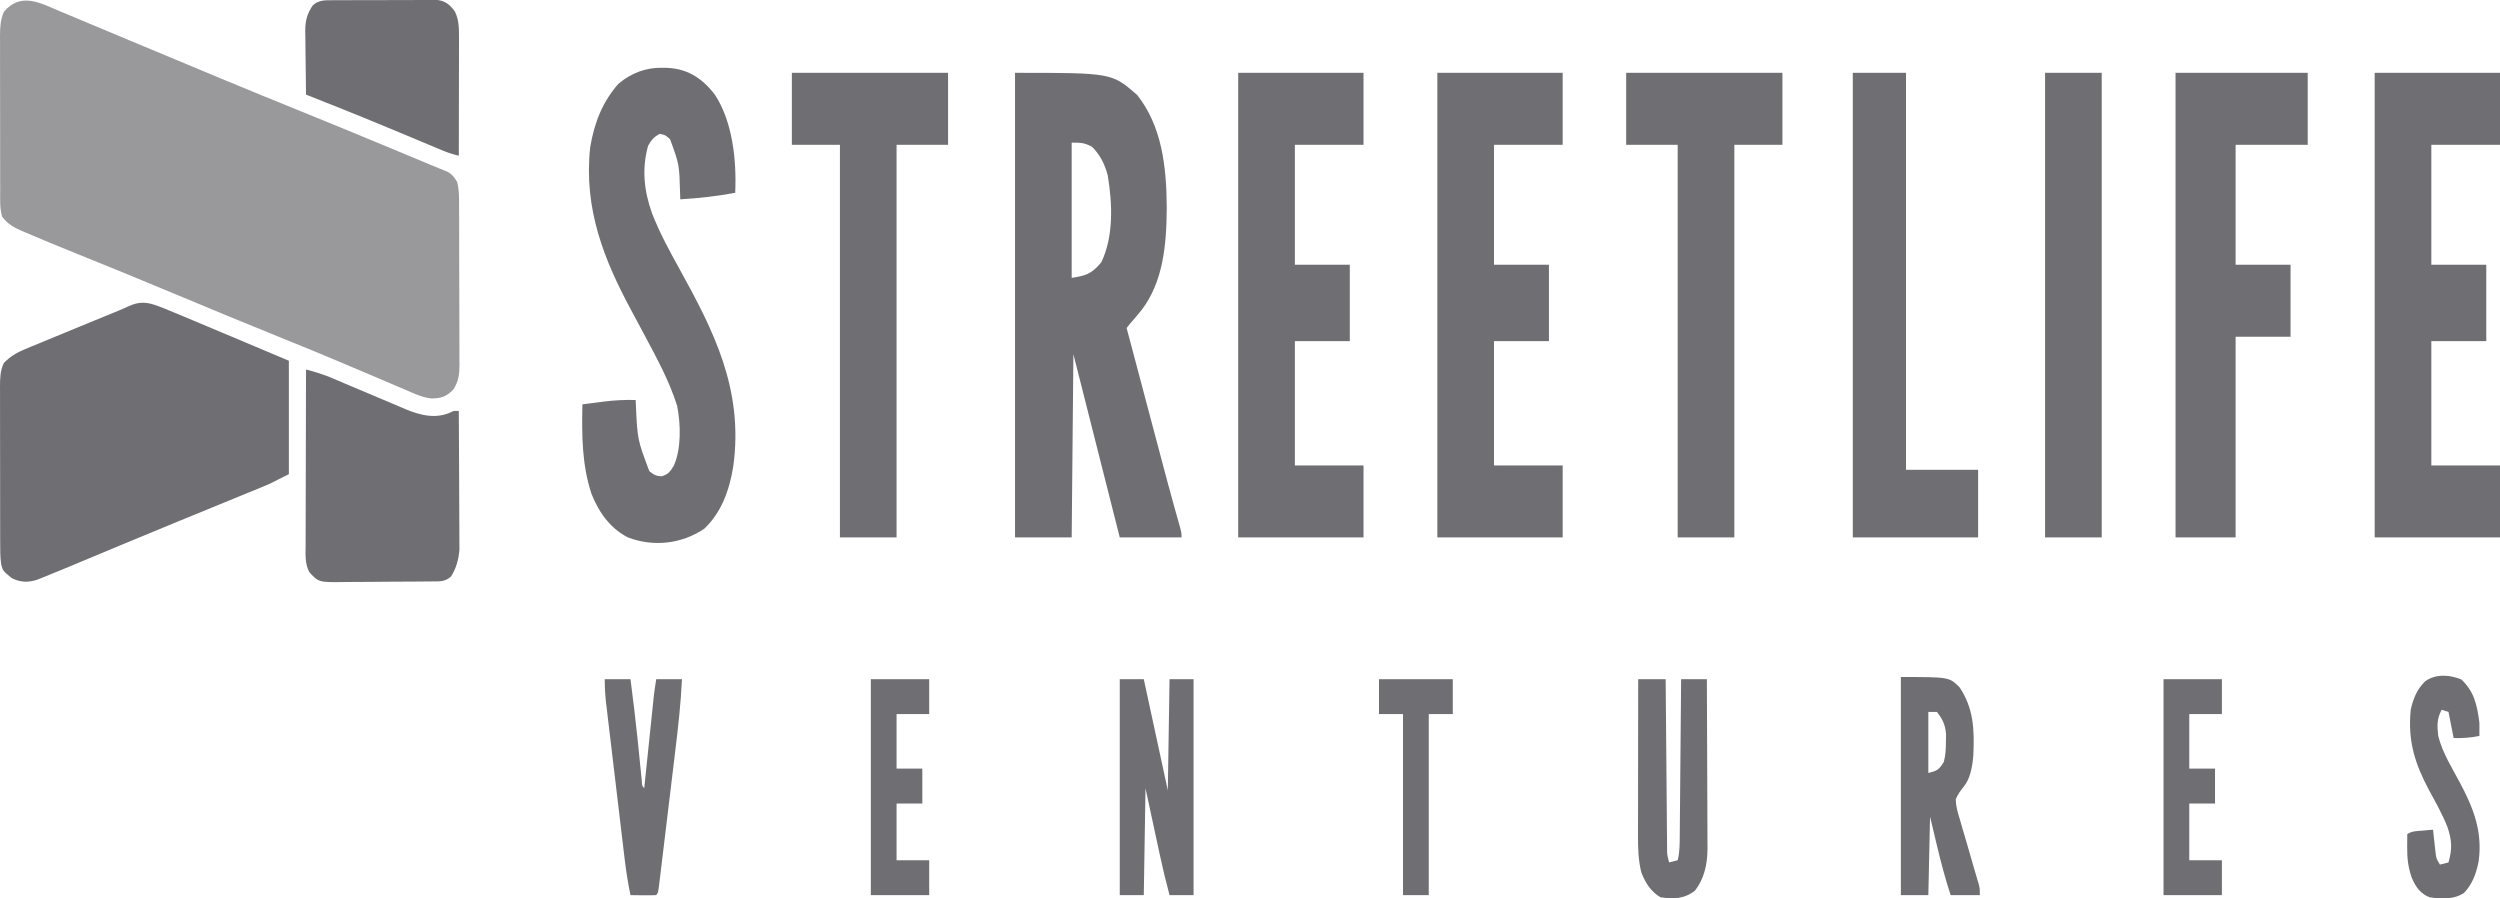
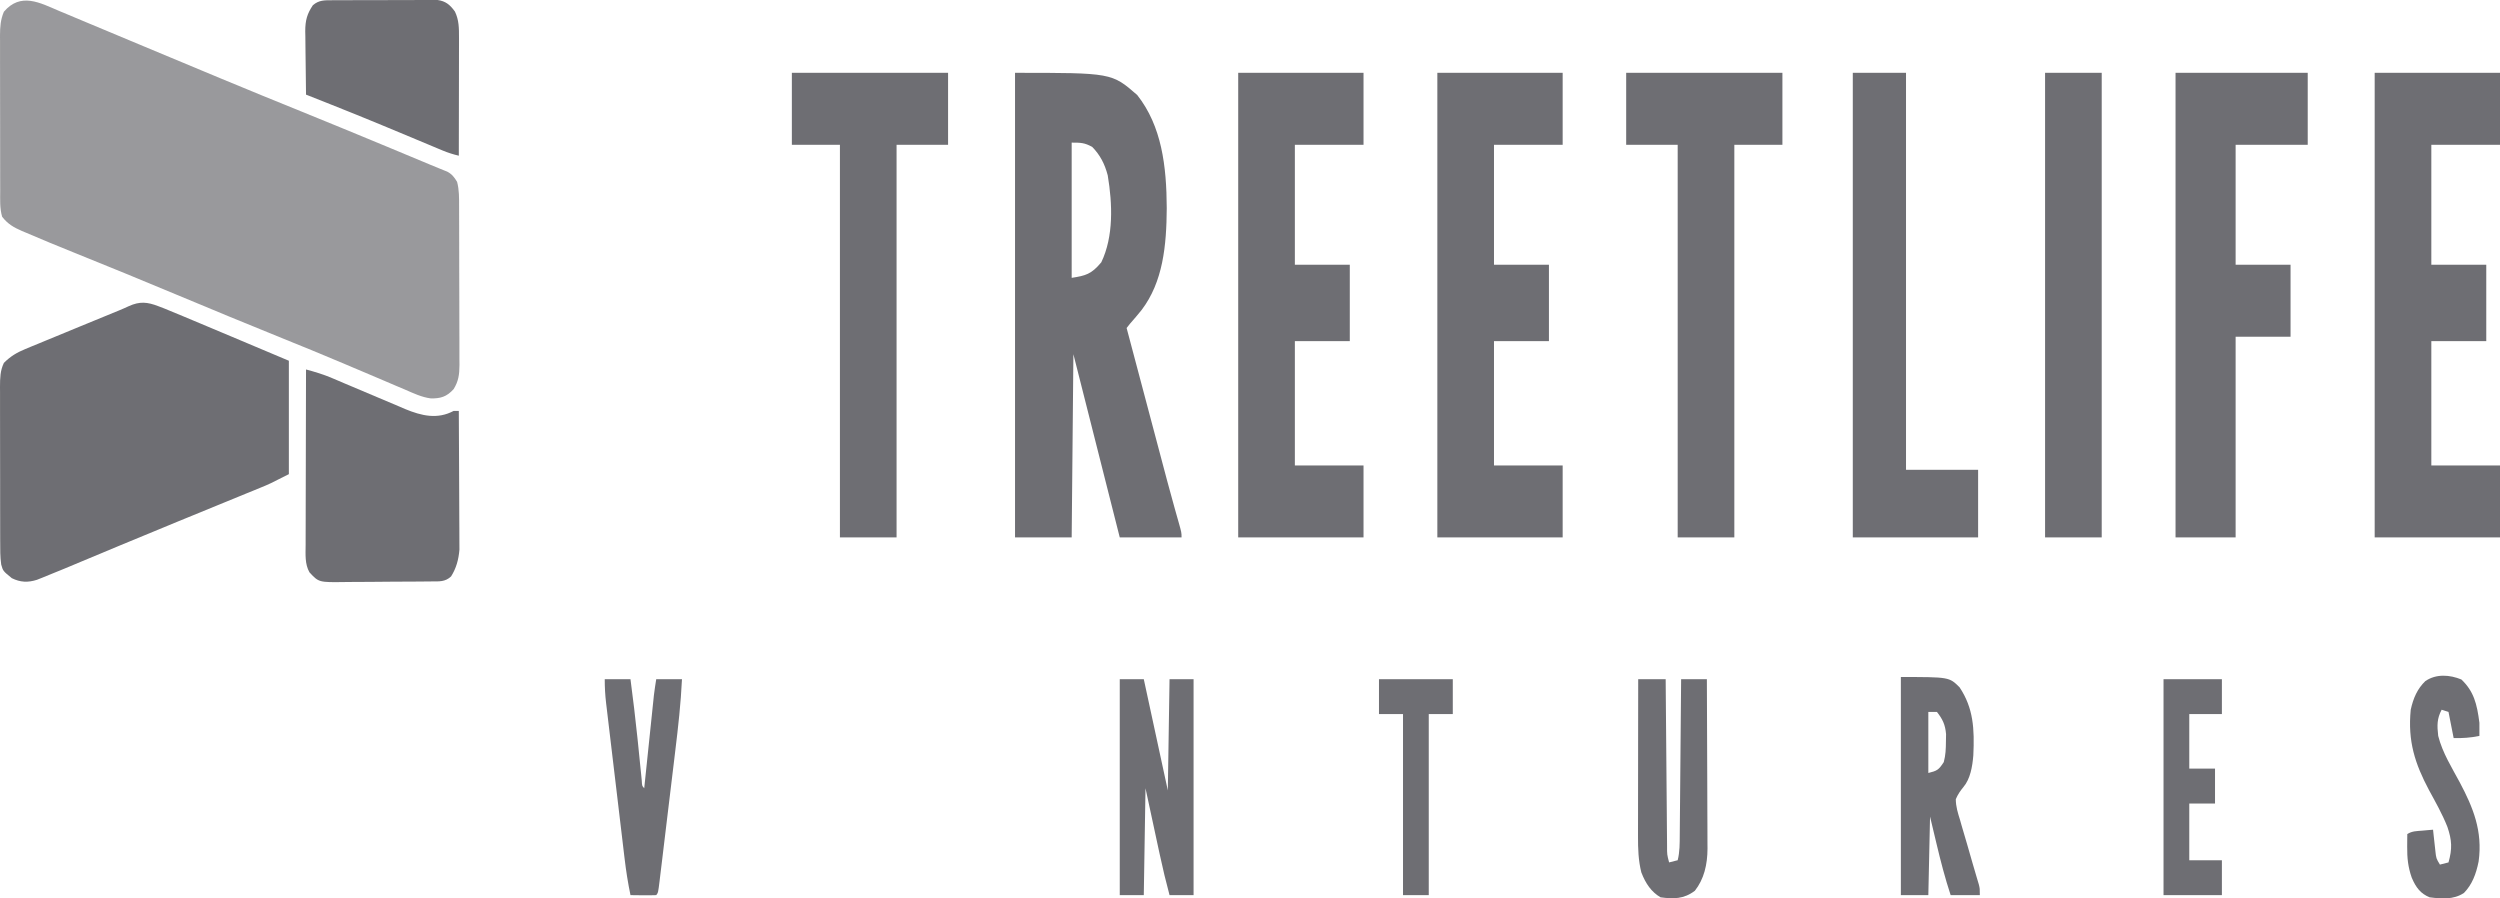
<svg xmlns="http://www.w3.org/2000/svg" width="256" height="92" viewBox="0 0 256 92" fill="none">
  <path d="M6.046 1.117C6.309 1.226 6.572 1.336 6.835 1.445C7.539 1.737 8.243 2.033 8.946 2.33C9.683 2.64 10.421 2.947 11.158 3.254C12.347 3.75 13.536 4.247 14.724 4.745C16.784 5.61 18.846 6.468 20.908 7.325C21.494 7.569 22.081 7.813 22.667 8.058C25.438 9.212 28.214 10.345 30.992 11.47C34.045 12.707 37.092 13.964 40.137 15.232C40.347 15.319 40.557 15.407 40.773 15.497C43.267 16.535 43.267 16.535 44.067 16.871C44.37 16.998 44.674 17.122 44.979 17.245C45.12 17.302 45.262 17.36 45.407 17.419C45.532 17.469 45.656 17.518 45.783 17.57C46.244 17.802 46.512 18.125 46.807 18.624C47.028 19.468 47.01 20.258 47.011 21.137C47.012 21.324 47.012 21.512 47.013 21.706C47.016 22.328 47.017 22.949 47.018 23.571C47.019 24.003 47.02 24.435 47.021 24.867C47.023 25.774 47.024 26.68 47.025 27.586C47.026 28.747 47.03 29.908 47.035 31.069C47.038 31.961 47.039 32.854 47.039 33.746C47.04 34.174 47.041 34.602 47.044 35.03C47.047 35.629 47.046 36.228 47.045 36.826C47.047 37.003 47.048 37.18 47.05 37.362C47.044 38.38 46.948 39.031 46.455 39.843C45.727 40.653 45.077 40.813 44.111 40.796C43.186 40.678 42.327 40.266 41.451 39.885C41.126 39.748 40.802 39.611 40.477 39.474C40.132 39.328 39.788 39.18 39.444 39.032C38.72 38.721 37.996 38.414 37.272 38.109C37.025 38.005 36.779 37.901 36.533 37.797C36.411 37.745 36.289 37.694 36.163 37.641C35.792 37.483 35.42 37.326 35.049 37.168C33.053 36.322 31.052 35.502 29.046 34.693C25.385 33.217 21.734 31.702 18.085 30.177C14.564 28.705 11.039 27.256 7.505 25.836C5.888 25.184 4.273 24.522 2.667 23.829C2.522 23.768 2.376 23.707 2.227 23.644C1.445 23.301 0.814 22.965 0.221 22.198C-0.039 21.331 0.02 20.393 0.02 19.478C0.02 19.295 0.019 19.111 0.018 18.922C0.017 18.316 0.016 17.71 0.016 17.104C0.016 16.682 0.015 16.26 0.014 15.838C0.013 14.955 0.013 14.071 0.013 13.187C0.013 12.055 0.011 10.923 0.008 9.791C0.006 8.92 0.005 8.049 0.005 7.178C0.005 6.761 0.005 6.343 0.003 5.926C0.001 5.342 0.002 4.759 0.003 4.175C0.002 4.003 0.001 3.831 0 3.653C0.004 2.74 0.055 2.014 0.397 1.203C2.117 -0.814 4.091 0.285 6.046 1.117Z" fill="#6E6E73" fill-opacity="0.7" />
  <path d="M16.219 31.356C16.416 31.431 16.612 31.507 16.815 31.584C17.517 31.864 18.214 32.156 18.911 32.451C19.169 32.559 19.427 32.667 19.684 32.775C20.359 33.057 21.033 33.341 21.707 33.625C22.39 33.913 23.073 34.199 23.757 34.486C25.698 35.3 27.639 36.118 29.579 36.94C29.579 40.772 29.579 44.605 29.579 48.554C27.601 49.559 27.601 49.559 26.637 49.953C26.42 50.042 26.203 50.132 25.979 50.224C25.745 50.319 25.511 50.414 25.277 50.509C25.028 50.612 24.778 50.714 24.529 50.816C23.997 51.034 23.466 51.252 22.935 51.469C21.675 51.983 20.415 52.501 19.155 53.018C18.869 53.135 18.583 53.252 18.297 53.369C16.3 54.188 14.304 55.013 12.309 55.844C12.191 55.893 12.073 55.942 11.952 55.993C10.731 56.501 9.511 57.011 8.291 57.521C8.09 57.605 7.89 57.689 7.683 57.775C7.315 57.929 6.947 58.083 6.579 58.237C5.786 58.568 4.991 58.894 4.194 59.209C4.058 59.263 3.923 59.317 3.783 59.372C2.868 59.663 2.087 59.639 1.21 59.205C0.309 58.469 0.309 58.469 0.122 57.804C0.011 57.017 0.02 56.235 0.02 55.438C0.02 55.255 0.019 55.072 0.018 54.882C0.017 54.276 0.016 53.67 0.016 53.064C0.016 52.642 0.015 52.221 0.014 51.799C0.013 50.915 0.013 50.031 0.013 49.148C0.013 48.016 0.011 46.883 0.008 45.751C0.006 44.88 0.005 44.01 0.005 43.139C0.005 42.721 0.005 42.304 0.003 41.886C0.001 41.303 0.002 40.719 0.003 40.135C0.002 39.963 0.001 39.791 0 39.614C0.004 38.701 0.019 37.951 0.397 37.163C1.08 36.474 1.752 36.089 2.577 35.748C2.906 35.611 2.906 35.611 3.242 35.47C3.479 35.373 3.717 35.277 3.954 35.18C4.201 35.078 4.447 34.975 4.694 34.873C5.341 34.605 5.989 34.339 6.637 34.073C7.163 33.857 7.688 33.64 8.212 33.422C11.045 32.249 11.045 32.249 12.123 31.817C12.482 31.67 12.839 31.515 13.193 31.349C14.318 30.841 15.084 30.92 16.219 31.356Z" fill="#6E6E73" />
  <path d="M103.939 7.457C113.844 7.457 113.844 7.457 116.453 9.732C118.96 12.916 119.456 16.994 119.475 21.319C119.452 25.152 119.092 28.87 116.891 31.755C116.509 32.231 116.116 32.689 115.717 33.143C115.601 33.29 115.485 33.438 115.366 33.589C115.943 35.766 116.521 37.943 117.099 40.12C117.367 41.131 117.636 42.142 117.904 43.154C118.164 44.133 118.424 45.111 118.684 46.09C118.782 46.461 118.88 46.831 118.978 47.201C119.118 47.727 119.257 48.252 119.397 48.778C119.441 48.945 119.486 49.111 119.531 49.283C119.762 50.149 119.998 51.012 120.24 51.874C120.289 52.049 120.338 52.224 120.388 52.404C120.482 52.739 120.577 53.072 120.672 53.406C120.991 54.536 120.991 54.536 120.991 55.032C118.903 55.032 116.814 55.032 114.663 55.032C113.073 48.781 111.495 42.525 109.916 36.27C109.858 42.461 109.8 48.653 109.74 55.032C107.826 55.032 105.912 55.032 103.939 55.032C103.939 39.332 103.939 23.632 103.939 7.457ZM109.74 14.604C109.74 19.174 109.74 23.744 109.74 28.452C111.164 28.226 111.751 28.087 112.773 26.861C114.044 24.208 113.921 20.886 113.432 17.954C113.116 16.751 112.632 15.855 111.85 15.051C111.067 14.606 110.636 14.604 109.74 14.604Z" fill="#6E6E73" />
-   <path d="M67.781 6.94C67.978 6.941 67.978 6.941 68.179 6.943C70.207 6.998 71.794 7.846 73.209 9.704C74.981 12.394 75.442 16.318 75.285 19.741C73.41 20.098 71.552 20.299 69.66 20.411C69.65 20.087 69.65 20.087 69.64 19.757C69.561 16.844 69.561 16.844 68.616 14.255C68.126 13.82 68.126 13.82 67.55 13.71C66.99 14.005 66.717 14.299 66.364 14.925C65.697 17.338 65.96 19.578 66.776 21.869C67.565 23.88 68.56 25.704 69.577 27.537C73.008 33.754 76.178 39.844 75.087 47.744C74.682 50.317 73.802 52.55 72.121 54.138C69.754 55.733 66.891 56.01 64.317 55.039C62.615 54.181 61.374 52.62 60.562 50.55C59.584 47.556 59.571 44.589 59.639 41.406C60.218 41.33 60.797 41.256 61.376 41.183C61.617 41.151 61.617 41.151 61.864 41.118C62.943 40.983 64.005 40.933 65.089 40.96C65.096 41.083 65.103 41.207 65.11 41.334C65.267 44.992 65.267 44.992 66.484 48.233C66.92 48.618 67.195 48.744 67.726 48.777C68.383 48.594 68.581 48.37 69.001 47.688C69.769 45.945 69.713 43.486 69.343 41.572C68.538 38.992 67.214 36.6 65.995 34.309C65.906 34.142 65.817 33.974 65.725 33.802C65.36 33.117 64.994 32.432 64.626 31.749C61.887 26.662 59.764 21.455 60.43 15.114C60.866 12.484 61.741 10.376 63.331 8.573C64.702 7.438 66.154 6.924 67.781 6.94Z" fill="#6E6E73" />
  <path d="M243.167 7.457C247.402 7.457 251.637 7.457 256 7.457C256 9.889 256 12.322 256 14.828C253.68 14.828 251.359 14.828 248.968 14.828C248.968 18.881 248.968 22.935 248.968 27.112C250.825 27.112 252.681 27.112 254.594 27.112C254.594 29.692 254.594 32.272 254.594 34.93C252.737 34.93 250.881 34.93 248.968 34.93C248.968 39.131 248.968 43.332 248.968 47.661C251.289 47.661 253.609 47.661 256 47.661C256 50.093 256 52.526 256 55.032C251.765 55.032 247.53 55.032 243.167 55.032C243.167 39.332 243.167 23.632 243.167 7.457Z" fill="#6E6E73" />
  <path d="M147.184 7.457C151.419 7.457 155.654 7.457 160.017 7.457C160.017 9.889 160.017 12.322 160.017 14.828C157.696 14.828 155.376 14.828 152.985 14.828C152.985 18.881 152.985 22.935 152.985 27.112C154.842 27.112 156.698 27.112 158.611 27.112C158.611 29.692 158.611 32.272 158.611 34.93C156.754 34.93 154.898 34.93 152.985 34.93C152.985 39.131 152.985 43.332 152.985 47.661C155.306 47.661 157.626 47.661 160.017 47.661C160.017 50.093 160.017 52.526 160.017 55.032C155.782 55.032 151.547 55.032 147.184 55.032C147.184 39.332 147.184 23.632 147.184 7.457Z" fill="#6E6E73" />
  <path d="M126.792 7.457C131.027 7.457 135.262 7.457 139.625 7.457C139.625 9.889 139.625 12.322 139.625 14.828C137.305 14.828 134.984 14.828 132.594 14.828C132.594 18.881 132.594 22.935 132.594 27.112C134.45 27.112 136.306 27.112 138.219 27.112C138.219 29.692 138.219 32.272 138.219 34.93C136.363 34.93 134.506 34.93 132.594 34.93C132.594 39.131 132.594 43.332 132.594 47.661C134.914 47.661 137.235 47.661 139.625 47.661C139.625 50.093 139.625 52.526 139.625 55.032C135.391 55.032 131.156 55.032 126.792 55.032C126.792 39.332 126.792 23.632 126.792 7.457Z" fill="#6E6E73" />
  <path d="M222.775 7.457C227.242 7.457 231.709 7.457 236.311 7.457C236.311 9.889 236.311 12.322 236.311 14.828C233.875 14.828 231.438 14.828 228.928 14.828C228.928 18.881 228.928 22.935 228.928 27.112C230.784 27.112 232.641 27.112 234.553 27.112C234.553 29.544 234.553 31.977 234.553 34.483C232.697 34.483 230.841 34.483 228.928 34.483C228.928 41.264 228.928 48.045 228.928 55.032C226.897 55.032 224.867 55.032 222.775 55.032C222.775 39.332 222.775 23.632 222.775 7.457Z" fill="#6E6E73" />
  <path d="M166.521 7.457C171.801 7.457 177.08 7.457 182.519 7.457C182.519 9.889 182.519 12.322 182.519 14.828C180.894 14.828 179.27 14.828 177.596 14.828C177.596 28.095 177.596 41.362 177.596 55.032C175.682 55.032 173.768 55.032 171.795 55.032C171.795 41.764 171.795 28.497 171.795 14.828C170.055 14.828 168.315 14.828 166.521 14.828C166.521 12.395 166.521 9.963 166.521 7.457Z" fill="#6E6E73" />
  <path d="M81.086 7.457C86.365 7.457 91.644 7.457 97.083 7.457C97.083 9.889 97.083 12.322 97.083 14.828C95.343 14.828 93.603 14.828 91.809 14.828C91.809 28.095 91.809 41.362 91.809 55.032C89.895 55.032 87.981 55.032 86.008 55.032C86.008 41.764 86.008 28.497 86.008 14.828C84.384 14.828 82.76 14.828 81.086 14.828C81.086 12.395 81.086 9.963 81.086 7.457Z" fill="#6E6E73" />
  <path d="M189.726 7.457C191.524 7.457 193.323 7.457 195.176 7.457C195.176 20.872 195.176 34.286 195.176 48.108C197.612 48.108 200.049 48.108 202.559 48.108C202.559 50.392 202.559 52.678 202.559 55.032C198.324 55.032 194.089 55.032 189.726 55.032C189.726 39.332 189.726 23.632 189.726 7.457Z" fill="#6E6E73" />
  <path d="M31.337 37.833C32.246 38.076 33.133 38.343 34.014 38.72C34.215 38.805 34.415 38.89 34.621 38.977C34.833 39.068 35.044 39.158 35.262 39.252C35.487 39.346 35.712 39.441 35.936 39.535C36.883 39.932 37.829 40.33 38.774 40.735C39.355 40.984 39.937 41.229 40.52 41.471C40.844 41.607 41.168 41.747 41.491 41.888C43.166 42.579 44.79 42.968 46.455 42.077C46.629 42.077 46.803 42.077 46.982 42.077C46.995 44.001 47.004 45.925 47.01 47.849C47.013 48.743 47.016 49.636 47.022 50.53C47.028 51.393 47.031 52.256 47.032 53.119C47.033 53.448 47.035 53.776 47.038 54.105C47.042 54.567 47.042 55.029 47.042 55.49C47.044 55.884 47.044 55.884 47.046 56.285C46.959 57.324 46.712 58.196 46.191 59.024C45.583 59.604 44.944 59.531 44.214 59.538C44.094 59.539 43.974 59.541 43.851 59.542C43.455 59.547 43.058 59.55 42.662 59.552C42.526 59.553 42.39 59.554 42.251 59.554C41.532 59.559 40.814 59.562 40.096 59.565C39.355 59.567 38.615 59.575 37.875 59.584C37.304 59.589 36.733 59.591 36.163 59.592C35.89 59.593 35.617 59.596 35.344 59.6C32.646 59.638 32.646 59.638 31.688 58.605C31.208 57.755 31.29 56.788 31.297 55.785C31.297 55.591 31.297 55.397 31.297 55.197C31.297 54.557 31.3 53.916 31.302 53.276C31.303 52.832 31.304 52.387 31.304 51.943C31.305 50.774 31.309 49.605 31.313 48.435C31.316 47.242 31.318 46.049 31.32 44.856C31.323 42.515 31.329 40.174 31.337 37.833Z" fill="#6E6E73" />
  <path d="M209.415 7.457C211.329 7.457 213.244 7.457 215.216 7.457C215.216 23.157 215.216 38.856 215.216 55.032C213.302 55.032 211.387 55.032 209.415 55.032C209.415 39.332 209.415 23.632 209.415 7.457Z" fill="#6E6E73" />
  <path d="M33.971 0.024C34.093 0.023 34.215 0.022 34.341 0.021C34.744 0.018 35.147 0.018 35.55 0.019C35.831 0.018 36.111 0.017 36.392 0.016C36.98 0.014 37.568 0.014 38.156 0.015C38.908 0.017 39.661 0.013 40.414 0.008C40.993 0.004 41.573 0.004 42.153 0.005C42.43 0.005 42.708 0.003 42.985 0.001C43.373 -0.002 43.761 -1.75439e-05 44.15 0.003C44.481 0.002 44.481 0.002 44.819 0.002C45.602 0.115 46.063 0.451 46.587 1.189C47.002 2.058 47.004 2.872 47.002 3.874C47.002 4.277 47.002 4.277 47.002 4.687C47.002 4.976 47.001 5.264 47 5.561C46.999 5.861 46.999 6.16 46.999 6.459C46.998 7.245 46.997 8.031 46.995 8.816C46.993 9.619 46.992 10.421 46.991 11.224C46.989 12.797 46.986 14.371 46.983 15.944C46.409 15.809 45.864 15.638 45.311 15.406C45.082 15.311 45.082 15.311 44.848 15.213C44.684 15.144 44.519 15.075 44.35 15.004C44.176 14.931 44.003 14.859 43.824 14.784C43.451 14.628 43.079 14.472 42.706 14.316C41.733 13.909 40.759 13.503 39.785 13.098C39.591 13.017 39.396 12.936 39.196 12.853C37.426 12.118 35.652 11.401 33.875 10.695C33.743 10.643 33.611 10.59 33.475 10.536C32.763 10.253 32.05 9.971 31.337 9.69C31.32 8.601 31.307 7.513 31.298 6.424C31.295 6.054 31.29 5.684 31.284 5.314C31.275 4.78 31.271 4.247 31.268 3.714C31.265 3.549 31.261 3.385 31.257 3.216C31.257 2.063 31.453 1.408 32.04 0.532C32.664 -0.001 33.233 0.028 33.971 0.024Z" fill="#6E6E73" />
  <path d="M114.663 69.55C115.475 69.55 116.287 69.55 117.124 69.55C117.936 73.309 118.748 77.068 119.585 80.941C119.643 77.182 119.701 73.423 119.761 69.55C120.573 69.55 121.385 69.55 122.222 69.55C122.222 76.847 122.222 84.144 122.222 91.662C121.41 91.662 120.597 91.662 119.761 91.662C119.39 90.285 119.059 88.905 118.759 87.501C118.721 87.327 118.684 87.154 118.645 86.975C118.507 86.336 118.37 85.698 118.233 85.059C117.925 83.626 117.617 82.194 117.299 80.717C117.241 84.329 117.183 87.941 117.124 91.662C116.312 91.662 115.499 91.662 114.663 91.662C114.663 84.365 114.663 77.068 114.663 69.55Z" fill="#6E6E73" />
  <path d="M194.648 69.326C199.6 69.326 199.6 69.326 200.662 70.382C202.079 72.512 202.196 74.634 202.069 77.342C201.977 78.507 201.752 79.77 201.057 80.591C200.731 80.986 200.492 81.331 200.274 81.834C200.277 82.608 200.487 83.253 200.709 83.966C200.765 84.166 200.821 84.365 200.879 84.571C201.06 85.207 201.249 85.838 201.438 86.469C201.622 87.104 201.805 87.74 201.986 88.376C202.1 88.772 202.215 89.166 202.333 89.56C202.385 89.738 202.438 89.916 202.492 90.1C202.539 90.256 202.586 90.413 202.634 90.574C202.735 90.992 202.735 90.992 202.735 91.662C201.749 91.662 200.763 91.662 199.746 91.662C199.177 89.93 198.722 88.181 198.296 86.385C198.079 85.473 197.861 84.561 197.637 83.621C197.579 86.274 197.521 88.928 197.461 91.662C196.533 91.662 195.605 91.662 194.648 91.662C194.648 84.291 194.648 76.92 194.648 69.326ZM197.461 72.9C197.461 74.964 197.461 77.028 197.461 79.154C198.343 78.93 198.507 78.865 199.043 78.037C199.237 77.299 199.255 76.72 199.263 75.943C199.268 75.693 199.272 75.442 199.277 75.184C199.196 74.175 198.896 73.607 198.34 72.9C198.05 72.9 197.76 72.9 197.461 72.9Z" fill="#6E6E73" />
  <path d="M167.752 69.55C168.68 69.55 169.608 69.55 170.565 69.55C170.569 70.102 170.574 70.654 170.578 71.224C170.593 73.046 170.608 74.868 170.624 76.69C170.634 77.796 170.643 78.901 170.652 80.006C170.661 81.072 170.67 82.138 170.68 83.204C170.683 83.611 170.686 84.018 170.689 84.426C170.694 84.995 170.699 85.564 170.704 86.133C170.706 86.387 170.706 86.387 170.707 86.647C170.705 87.508 170.705 87.508 170.916 88.311C171.351 88.201 171.351 88.201 171.795 88.088C172.012 87.228 172.002 86.367 172.007 85.474C172.009 85.301 172.011 85.129 172.012 84.952C172.018 84.384 172.022 83.816 172.027 83.248C172.03 82.853 172.034 82.459 172.038 82.065C172.047 81.028 172.056 79.991 172.065 78.954C172.073 77.895 172.083 76.837 172.093 75.778C172.112 73.702 172.13 71.626 172.147 69.55C173.017 69.55 173.887 69.55 174.784 69.55C174.796 71.965 174.805 74.38 174.811 76.796C174.814 77.917 174.818 79.039 174.824 80.161C174.829 81.244 174.832 82.327 174.834 83.41C174.835 83.823 174.837 84.236 174.84 84.648C174.843 85.227 174.844 85.807 174.844 86.386C174.846 86.555 174.847 86.724 174.849 86.898C174.842 88.542 174.491 90.024 173.553 91.215C172.41 92.081 171.336 92.061 170.037 91.885C169.108 91.336 168.519 90.499 168.071 89.331C167.765 88.105 167.727 86.901 167.732 85.626C167.732 85.451 167.732 85.277 167.732 85.097C167.732 84.524 167.733 83.951 167.735 83.378C167.735 82.98 167.735 82.581 167.736 82.182C167.736 81.136 167.738 80.089 167.74 79.043C167.742 77.974 167.743 76.905 167.743 75.836C167.745 73.74 167.748 71.645 167.752 69.55Z" fill="#6E6E73" />
  <path d="M61.925 69.55C62.795 69.55 63.665 69.55 64.561 69.55C64.823 71.549 65.067 73.55 65.274 75.559C65.29 75.711 65.305 75.862 65.322 76.018C65.4 76.781 65.477 77.543 65.553 78.306C65.582 78.587 65.61 78.867 65.64 79.156C65.665 79.408 65.69 79.661 65.716 79.921C65.745 80.477 65.745 80.477 65.968 80.717C65.981 80.594 65.993 80.471 66.007 80.343C66.14 79.057 66.274 77.771 66.409 76.484C66.459 76.005 66.509 75.525 66.559 75.045C66.63 74.355 66.703 73.664 66.775 72.974C66.797 72.76 66.819 72.546 66.842 72.325C66.863 72.124 66.884 71.923 66.906 71.716C66.924 71.54 66.942 71.364 66.961 71.182C67.026 70.635 67.113 70.092 67.198 69.55C68.069 69.55 68.939 69.55 69.835 69.55C69.718 72.021 69.446 74.437 69.148 76.882C69.098 77.303 69.047 77.724 68.997 78.145C68.892 79.02 68.786 79.896 68.679 80.771C68.543 81.895 68.408 83.02 68.273 84.144C68.169 85.011 68.065 85.877 67.96 86.743C67.91 87.157 67.86 87.573 67.811 87.988C67.742 88.564 67.671 89.14 67.601 89.716C67.581 89.888 67.56 90.061 67.539 90.238C67.394 91.413 67.394 91.413 67.198 91.662C66.754 91.678 66.314 91.683 65.869 91.676C65.744 91.675 65.619 91.674 65.49 91.673C65.181 91.67 64.871 91.666 64.561 91.662C64.304 90.421 64.109 89.195 63.96 87.927C63.938 87.741 63.916 87.555 63.892 87.363C63.819 86.755 63.748 86.147 63.676 85.538C63.625 85.112 63.574 84.687 63.523 84.261C63.417 83.373 63.312 82.484 63.207 81.595C63.072 80.456 62.937 79.317 62.8 78.179C62.695 77.302 62.591 76.424 62.487 75.547C62.437 75.127 62.387 74.707 62.337 74.287C62.267 73.701 62.198 73.115 62.129 72.528C62.108 72.355 62.087 72.183 62.066 72.004C61.968 71.168 61.925 70.401 61.925 69.55Z" fill="#6E6E73" />
  <path d="M252.045 69.578C253.311 70.784 253.644 72.06 253.891 74.017C253.898 74.463 253.901 74.91 253.891 75.357C252.997 75.546 252.159 75.6 251.254 75.58C251.08 74.696 250.906 73.811 250.726 72.9C250.494 72.826 250.262 72.752 250.023 72.677C249.54 73.597 249.55 74.276 249.672 75.357C250.113 77.106 251.086 78.626 251.889 80.132C253.231 82.664 254.247 85.094 253.809 88.226C253.547 89.522 253.139 90.583 252.308 91.439C251.221 92.155 249.98 92.037 248.793 91.885C247.891 91.518 247.397 90.913 246.958 89.861C246.583 88.783 246.486 87.873 246.496 86.692C246.498 86.451 246.499 86.211 246.501 85.963C246.503 85.78 246.505 85.597 246.507 85.408C247.005 85.091 247.47 85.107 248.024 85.059C248.232 85.04 248.441 85.022 248.657 85.002C248.818 84.989 248.978 84.975 249.144 84.961C249.165 85.163 249.187 85.365 249.209 85.573C249.238 85.836 249.268 86.1 249.298 86.371C249.327 86.633 249.355 86.895 249.385 87.164C249.465 87.897 249.465 87.897 249.847 88.535C250.282 88.424 250.282 88.424 250.726 88.311C251.123 86.903 251.077 86.044 250.618 84.683C250.086 83.337 249.389 82.121 248.718 80.883C247.302 78.212 246.539 75.907 246.859 72.677C247.126 71.454 247.554 70.521 248.353 69.745C249.479 68.978 250.86 69.094 252.045 69.578Z" fill="#6E6E73" />
  <path d="M221.545 69.55C223.517 69.55 225.489 69.55 227.522 69.55C227.522 70.729 227.522 71.908 227.522 73.123C226.419 73.123 225.317 73.123 224.182 73.123C224.182 74.966 224.182 76.809 224.182 78.707C225.052 78.707 225.922 78.707 226.818 78.707C226.818 79.886 226.818 81.066 226.818 82.281C225.948 82.281 225.078 82.281 224.182 82.281C224.182 84.197 224.182 86.114 224.182 88.088C225.284 88.088 226.386 88.088 227.522 88.088C227.522 89.267 227.522 90.447 227.522 91.662C225.549 91.662 223.577 91.662 221.545 91.662C221.545 84.365 221.545 77.068 221.545 69.55Z" fill="#6E6E73" />
-   <path d="M89.173 69.55C91.145 69.55 93.117 69.55 95.15 69.55C95.15 70.729 95.15 71.908 95.15 73.123C94.047 73.123 92.945 73.123 91.809 73.123C91.809 74.966 91.809 76.809 91.809 78.707C92.68 78.707 93.55 78.707 94.446 78.707C94.446 79.886 94.446 81.066 94.446 82.281C93.576 82.281 92.706 82.281 91.809 82.281C91.809 84.197 91.809 86.114 91.809 88.088C92.912 88.088 94.014 88.088 95.15 88.088C95.15 89.267 95.15 90.447 95.15 91.662C93.177 91.662 91.205 91.662 89.173 91.662C89.173 84.365 89.173 77.068 89.173 69.55Z" fill="#6E6E73" />
  <path d="M141.207 69.55C143.702 69.55 146.196 69.55 148.766 69.55C148.766 70.729 148.766 71.908 148.766 73.123C147.954 73.123 147.142 73.123 146.305 73.123C146.305 79.241 146.305 85.359 146.305 91.662C145.435 91.662 144.565 91.662 143.668 91.662C143.668 85.544 143.668 79.426 143.668 73.123C142.856 73.123 142.044 73.123 141.207 73.123C141.207 71.944 141.207 70.765 141.207 69.55Z" fill="#6E6E73" />
</svg>